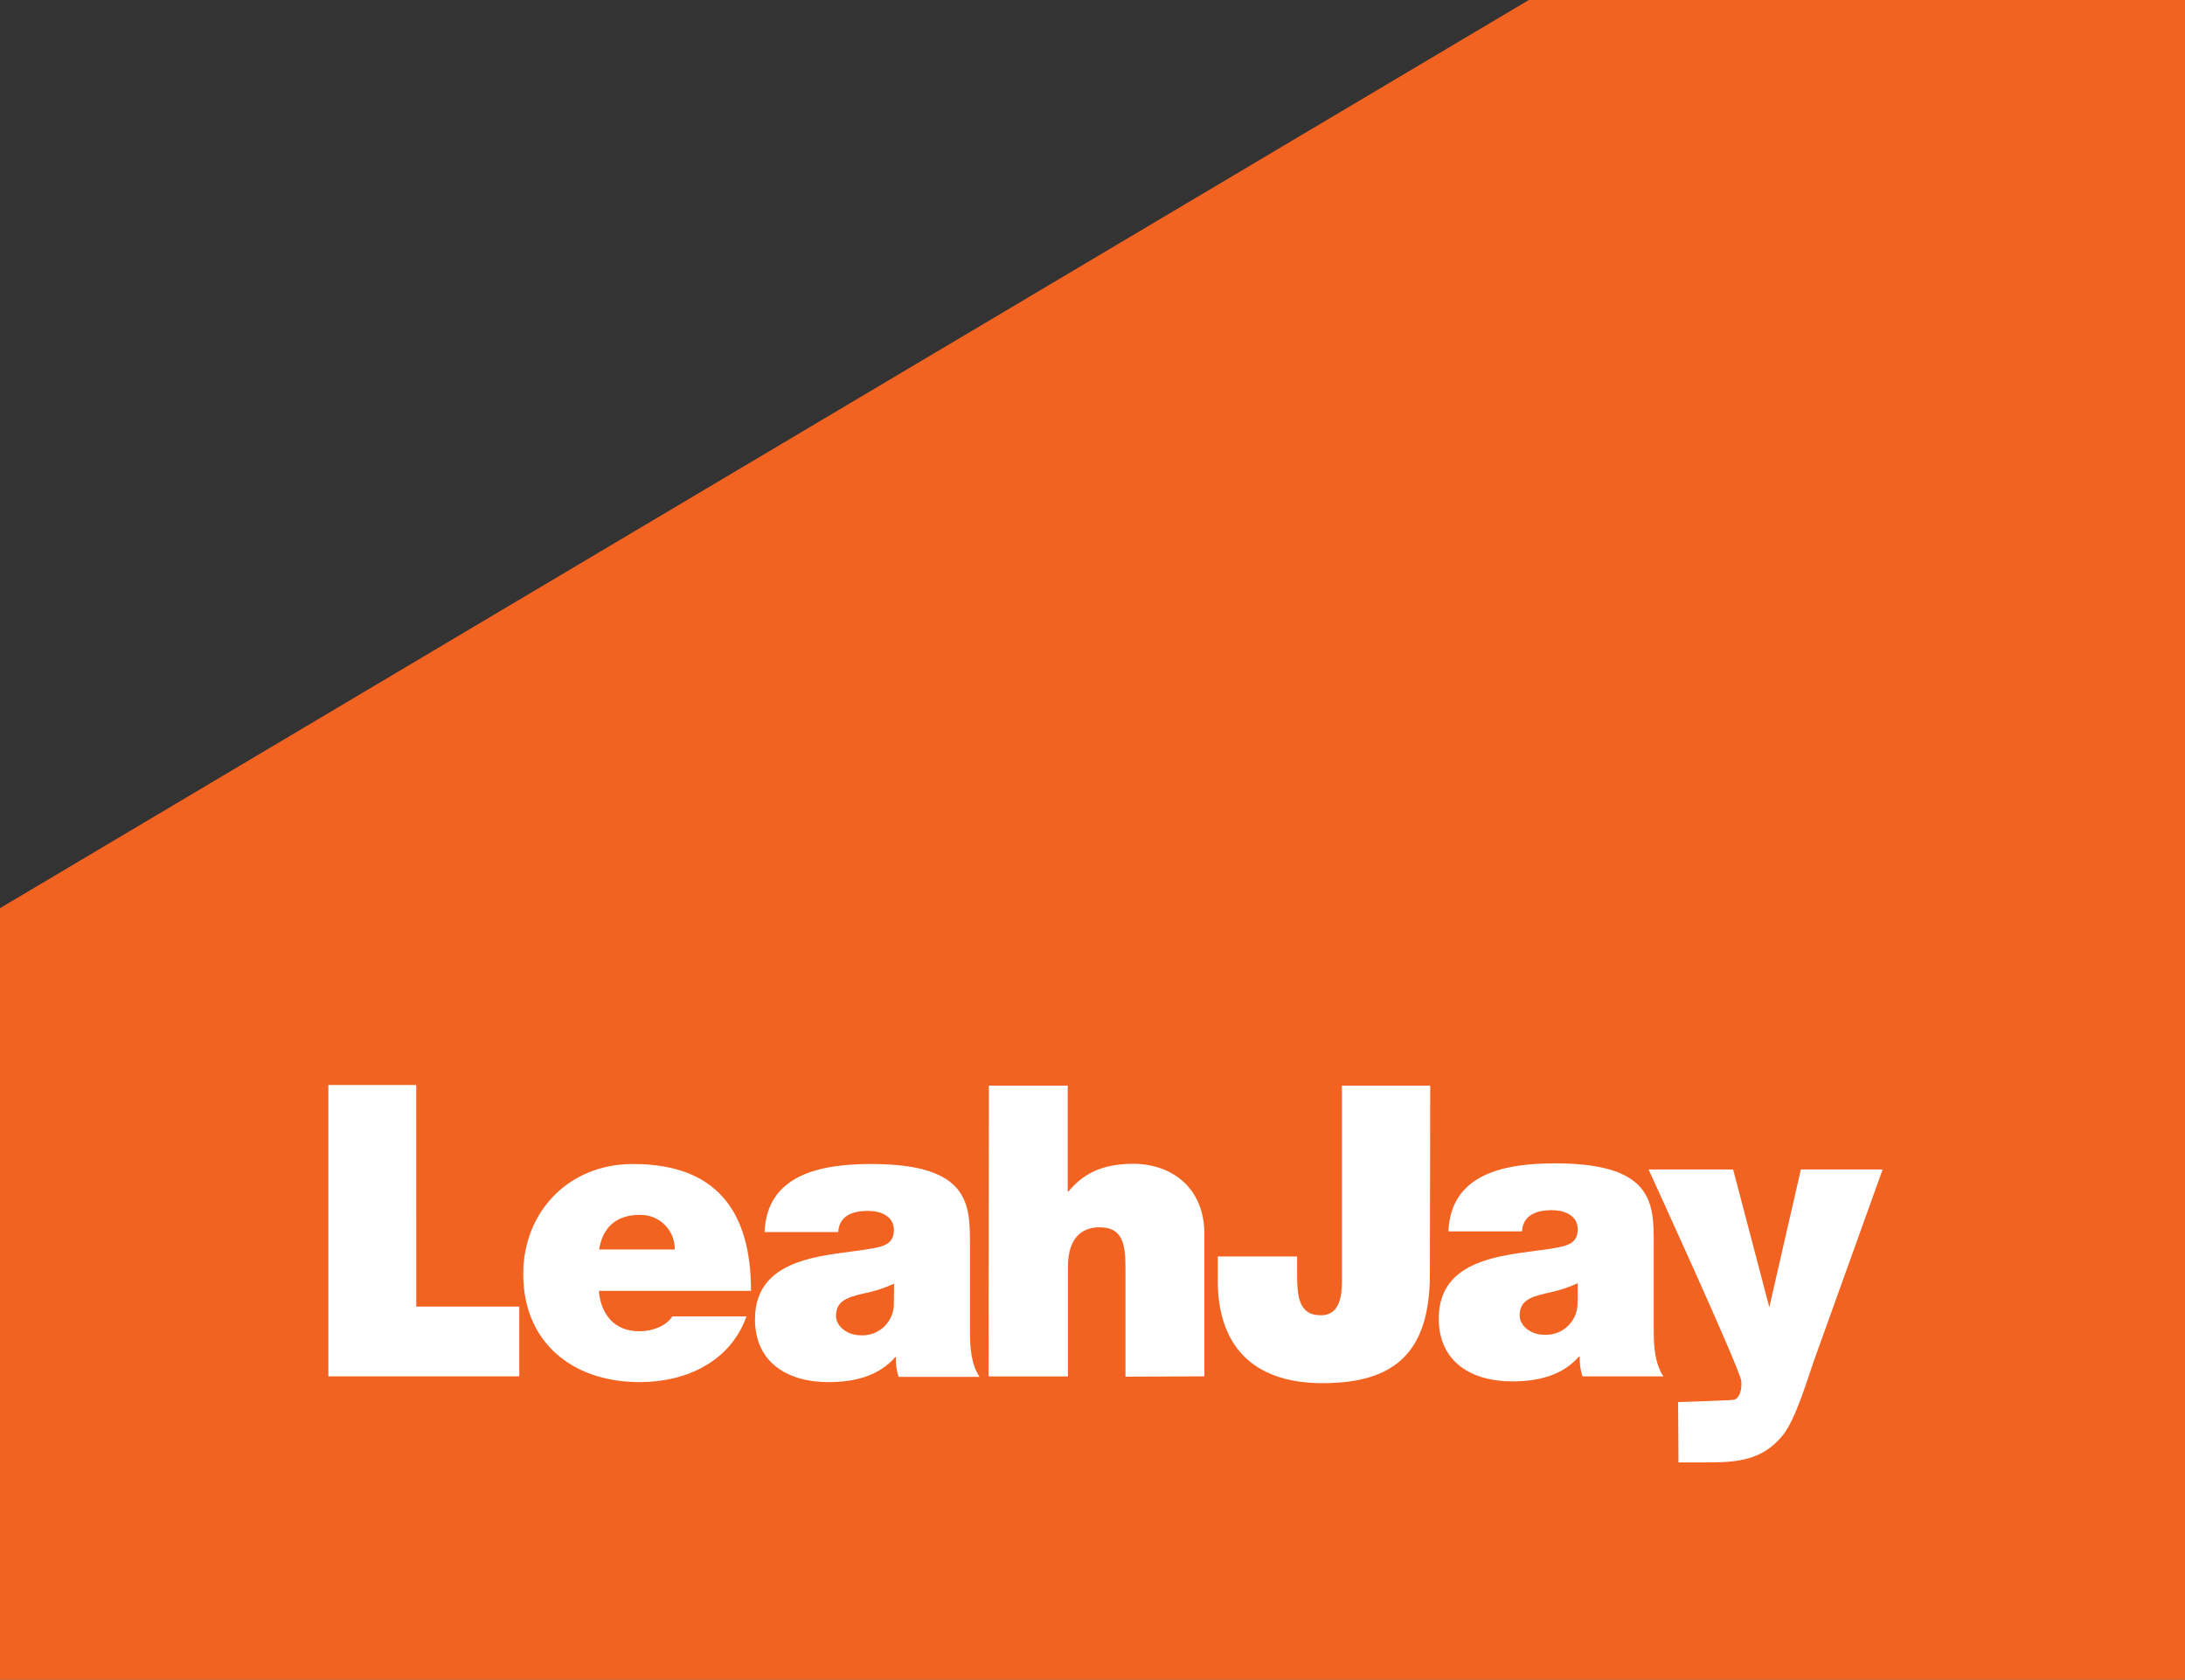
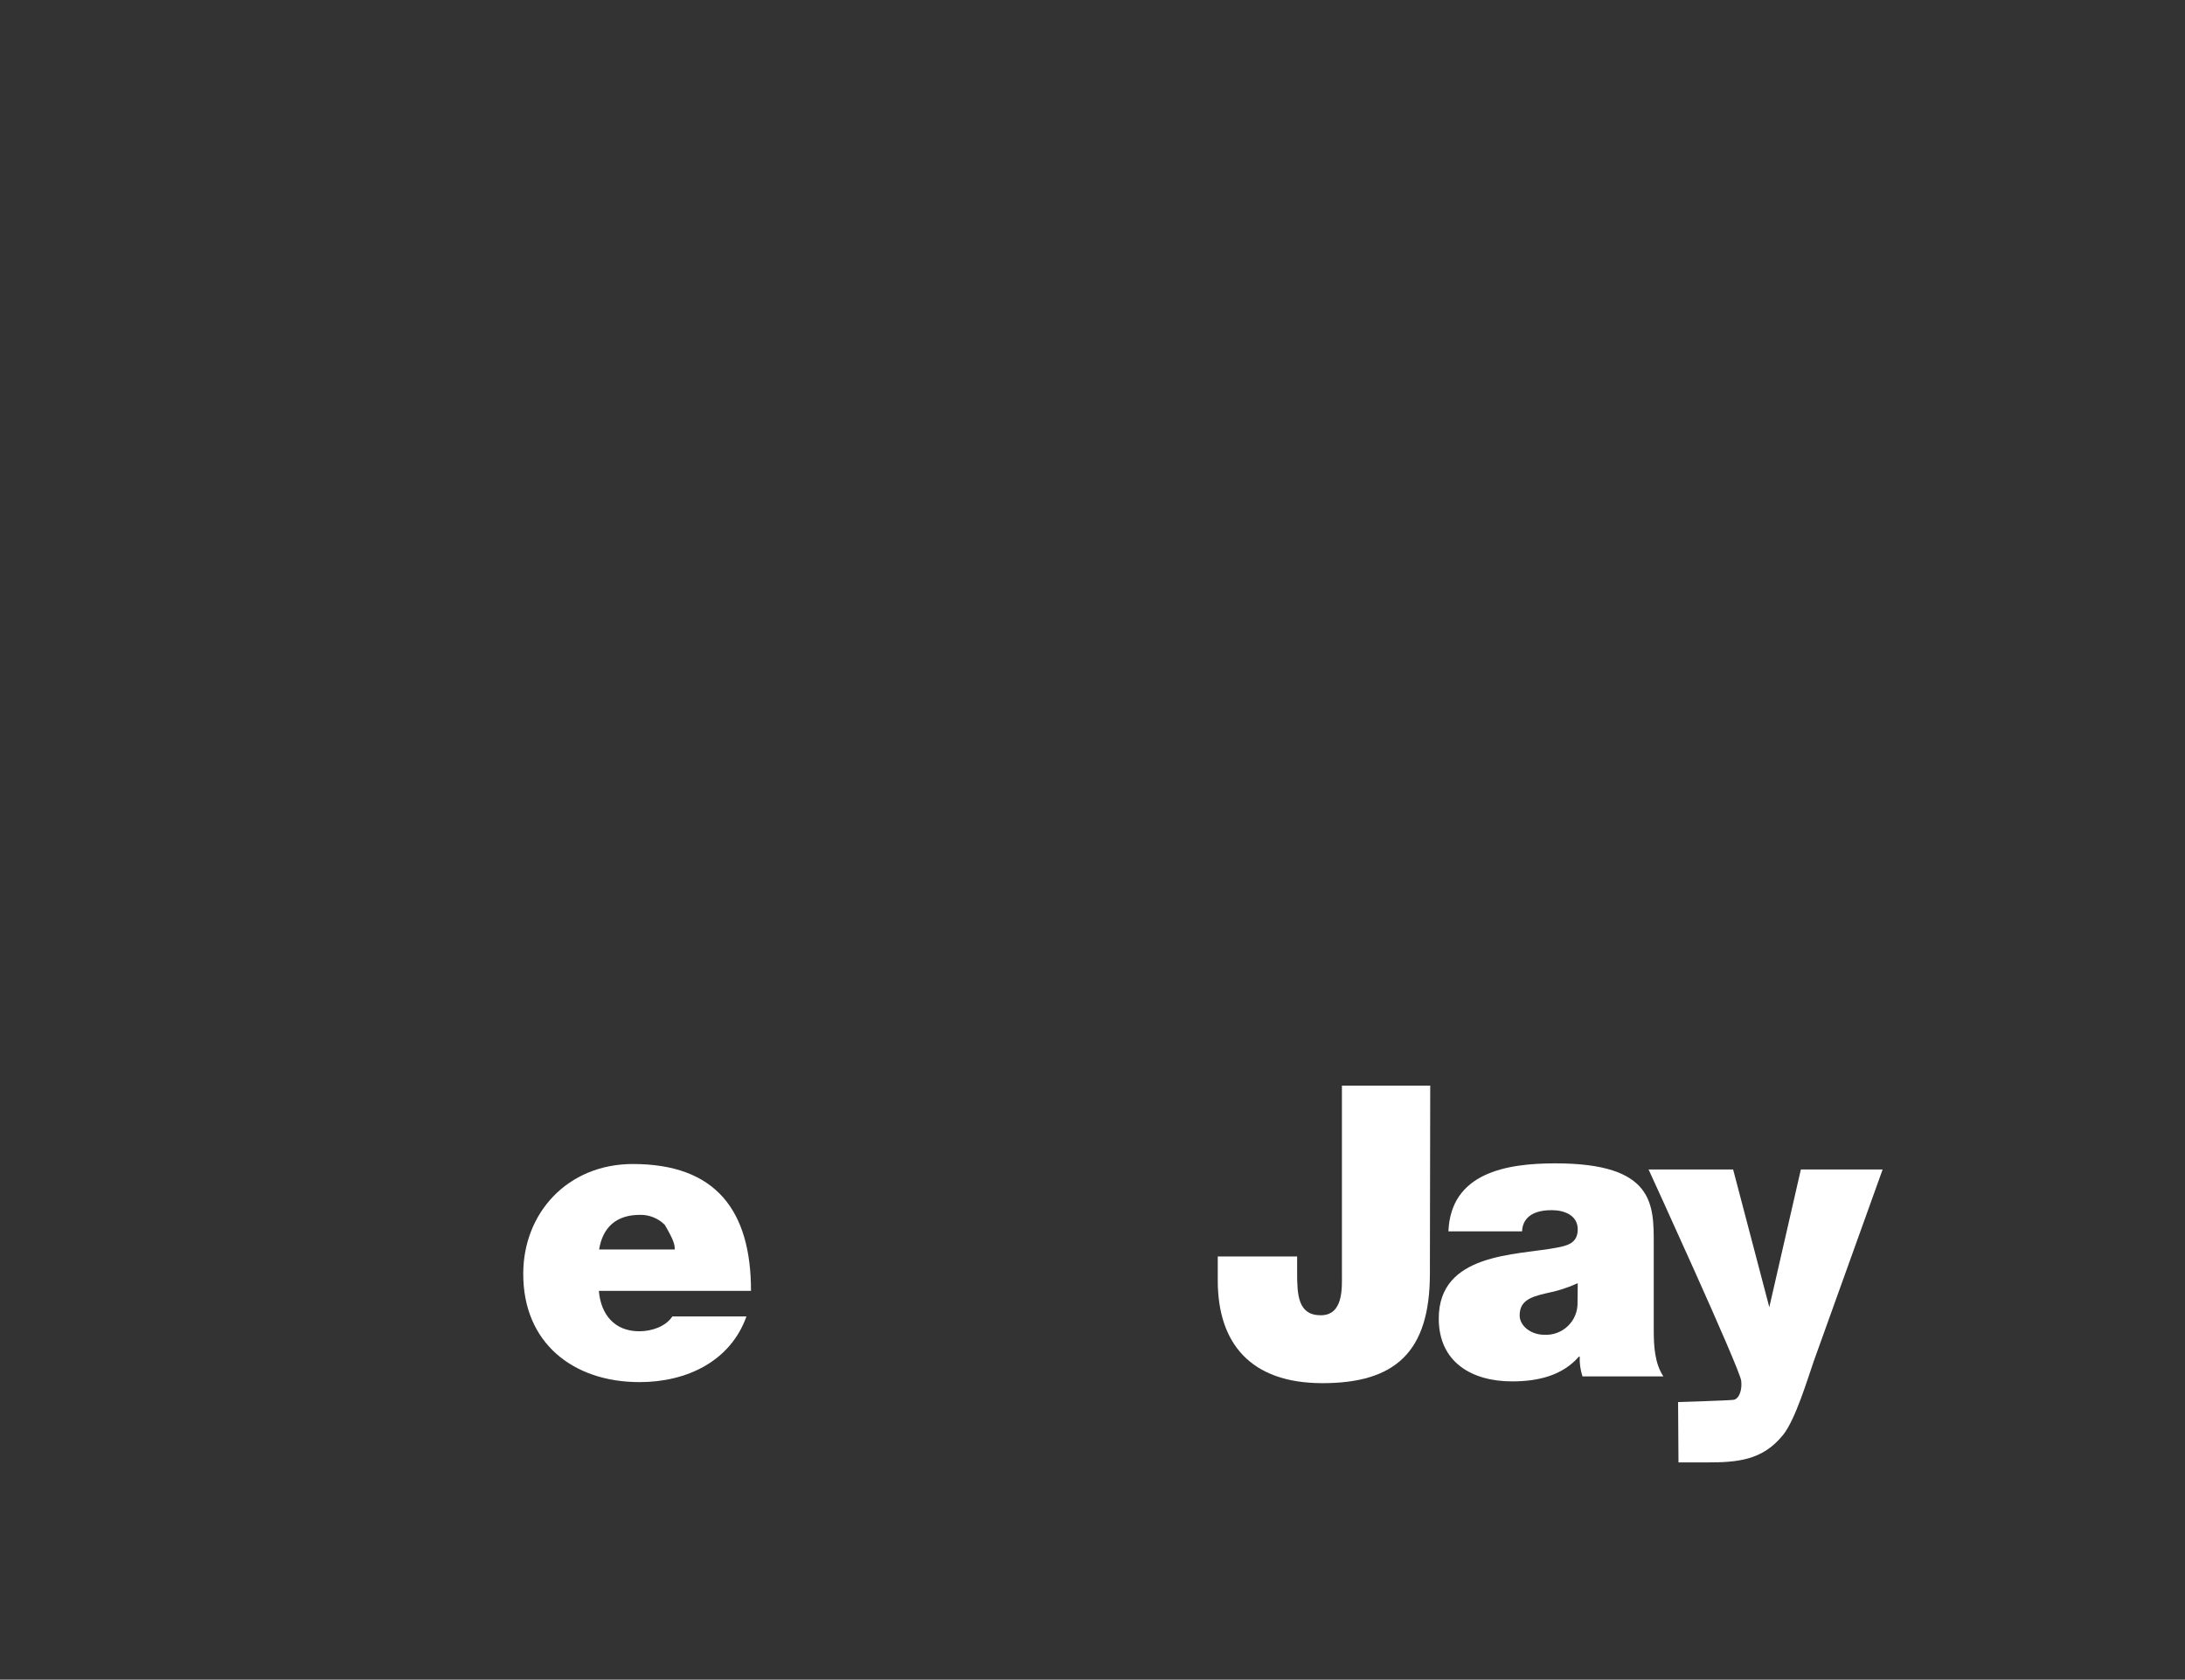
<svg xmlns="http://www.w3.org/2000/svg" width="791" height="608" viewBox="0 0 791 608" fill="none">
  <rect x="0" y="0" width="791" height="608" fill="#333333" stroke="none" />
  <g clip-path="url(#clip0_2417_1589)">
-     <path d="M0 608V328.732L553.468 0H791V608H0Z" fill="#F26322" />
-     <path d="M150.675 392.743H118.873V498.205H187.985V472.958H150.699L150.675 392.743Z" fill="white" />
-     <path d="M436.007 498.207V446.733C436.007 429.527 423.722 421.271 410.264 421.271C398.098 421.271 391.729 425.459 386.819 431.25H386.532V392.961H357.987L357.867 498.255H386.604V458.603C386.604 446.637 393.094 444.244 398.027 444.244C406.408 444.244 407.438 450.323 407.438 459.009V498.327L436.007 498.207Z" fill="white" />
    <path d="M517.642 461.043L517.762 392.961H485.793V461.474C485.793 466.117 486.367 476.096 478.13 476.096C469.892 476.096 469.58 468.701 469.58 460.756V454.822H440.844V463.508C440.844 486.075 452.554 500.672 478.752 500.672C504.95 500.672 517.642 489.545 517.642 461.043Z" fill="white" />
-     <path d="M231.523 500.292C248.622 500.292 264.427 492.754 270.222 476.529H243.401C241.006 480.142 236.001 481.889 231.427 481.889C222.447 481.889 217.514 475.811 216.796 467.268H271.874C271.874 438.001 258.991 421.345 229.129 421.345C205.373 421.345 189.424 439.173 189.424 461.046C189.352 486.101 207.456 500.292 231.523 500.292ZM231.667 439.748C233.327 439.712 234.977 440.012 236.518 440.628C238.059 441.245 239.46 442.167 240.636 443.338C241.812 444.509 242.74 445.905 243.363 447.443C243.986 448.981 244.293 450.628 244.263 452.287H216.891C218.185 444.247 223.118 439.748 231.667 439.748Z" fill="white" />
-     <path d="M325.324 498.401H354.611C351.426 493.615 351.139 487.25 351.139 481.65V450.756C351.139 436.278 351.426 421.345 315.482 421.345C297.641 421.345 277.645 424.839 276.783 445.97H303.46C303.604 442.787 305.328 438.312 314.164 438.312C318.81 438.312 323.6 440.178 323.6 445.252C323.6 450.325 319.672 451.186 315.769 451.904C301.137 454.656 273.311 453.795 273.311 477.558C273.311 493.328 285.284 500.292 299.82 500.292C309.112 500.292 317.948 498.258 324.031 491.294H324.318C324.228 493.704 324.569 496.111 325.324 498.401ZM323.6 471.599C323.651 473.174 323.375 474.743 322.789 476.207C322.203 477.67 321.319 478.996 320.194 480.1C319.068 481.205 317.726 482.064 316.251 482.623C314.776 483.182 313.201 483.429 311.626 483.349C306.43 483.349 302.646 479.855 302.646 476.385C302.646 471.312 305.975 469.732 312.368 468.273C316.267 467.522 320.061 466.309 323.672 464.659L323.6 471.599Z" fill="white" />
+     <path d="M231.523 500.292C248.622 500.292 264.427 492.754 270.222 476.529H243.401C241.006 480.142 236.001 481.889 231.427 481.889C222.447 481.889 217.514 475.811 216.796 467.268H271.874C271.874 438.001 258.991 421.345 229.129 421.345C205.373 421.345 189.424 439.173 189.424 461.046C189.352 486.101 207.456 500.292 231.523 500.292ZM231.667 439.748C233.327 439.712 234.977 440.012 236.518 440.628C238.059 441.245 239.46 442.167 240.636 443.338C243.986 448.981 244.293 450.628 244.263 452.287H216.891C218.185 444.247 223.118 439.748 231.667 439.748Z" fill="white" />
    <path d="M598.679 450.516C598.679 436.015 598.99 421.106 563.046 421.106C545.205 421.106 525.209 424.576 524.347 445.73H551C551.144 442.548 552.892 438.049 561.728 438.049C566.374 438.049 571.164 439.939 571.164 445.012C571.164 450.086 567.236 450.947 563.333 451.665C548.677 454.417 520.851 453.556 520.851 477.295C520.851 493.089 532.824 500.028 547.384 500.028C556.652 500.028 565.512 498.018 571.595 491.055H571.882C571.783 493.489 572.124 495.92 572.888 498.234H602.175C598.99 493.448 598.679 487.082 598.679 481.482V450.516ZM571.092 471.432C571.14 473.005 570.862 474.571 570.274 476.032C569.686 477.492 568.802 478.815 567.677 479.917C566.552 481.019 565.21 481.876 563.737 482.433C562.264 482.991 560.691 483.238 559.118 483.158C553.898 483.158 550.138 479.688 550.138 476.218C550.138 471.144 553.467 469.541 559.861 468.105C563.756 467.344 567.549 466.131 571.164 464.492L571.092 471.432Z" fill="white" />
    <path d="M651.938 423.326L640.515 473.173L627.416 423.326H596.812C596.812 423.326 629.787 495.261 630.338 499.784C630.745 502.895 629.691 506.365 627.584 506.7C626.171 506.939 607.492 507.513 607.492 507.513L607.636 529.362H617.622C628.781 529.362 638.025 528.74 645.544 519.359C650.022 513.711 654.333 499.233 656.656 492.581L681.537 423.326H651.938Z" fill="white" />
  </g>
  <defs>
    <clipPath id="clip0_2417_1589">
      <rect width="791" height="608" fill="white" />
    </clipPath>
  </defs>
</svg>